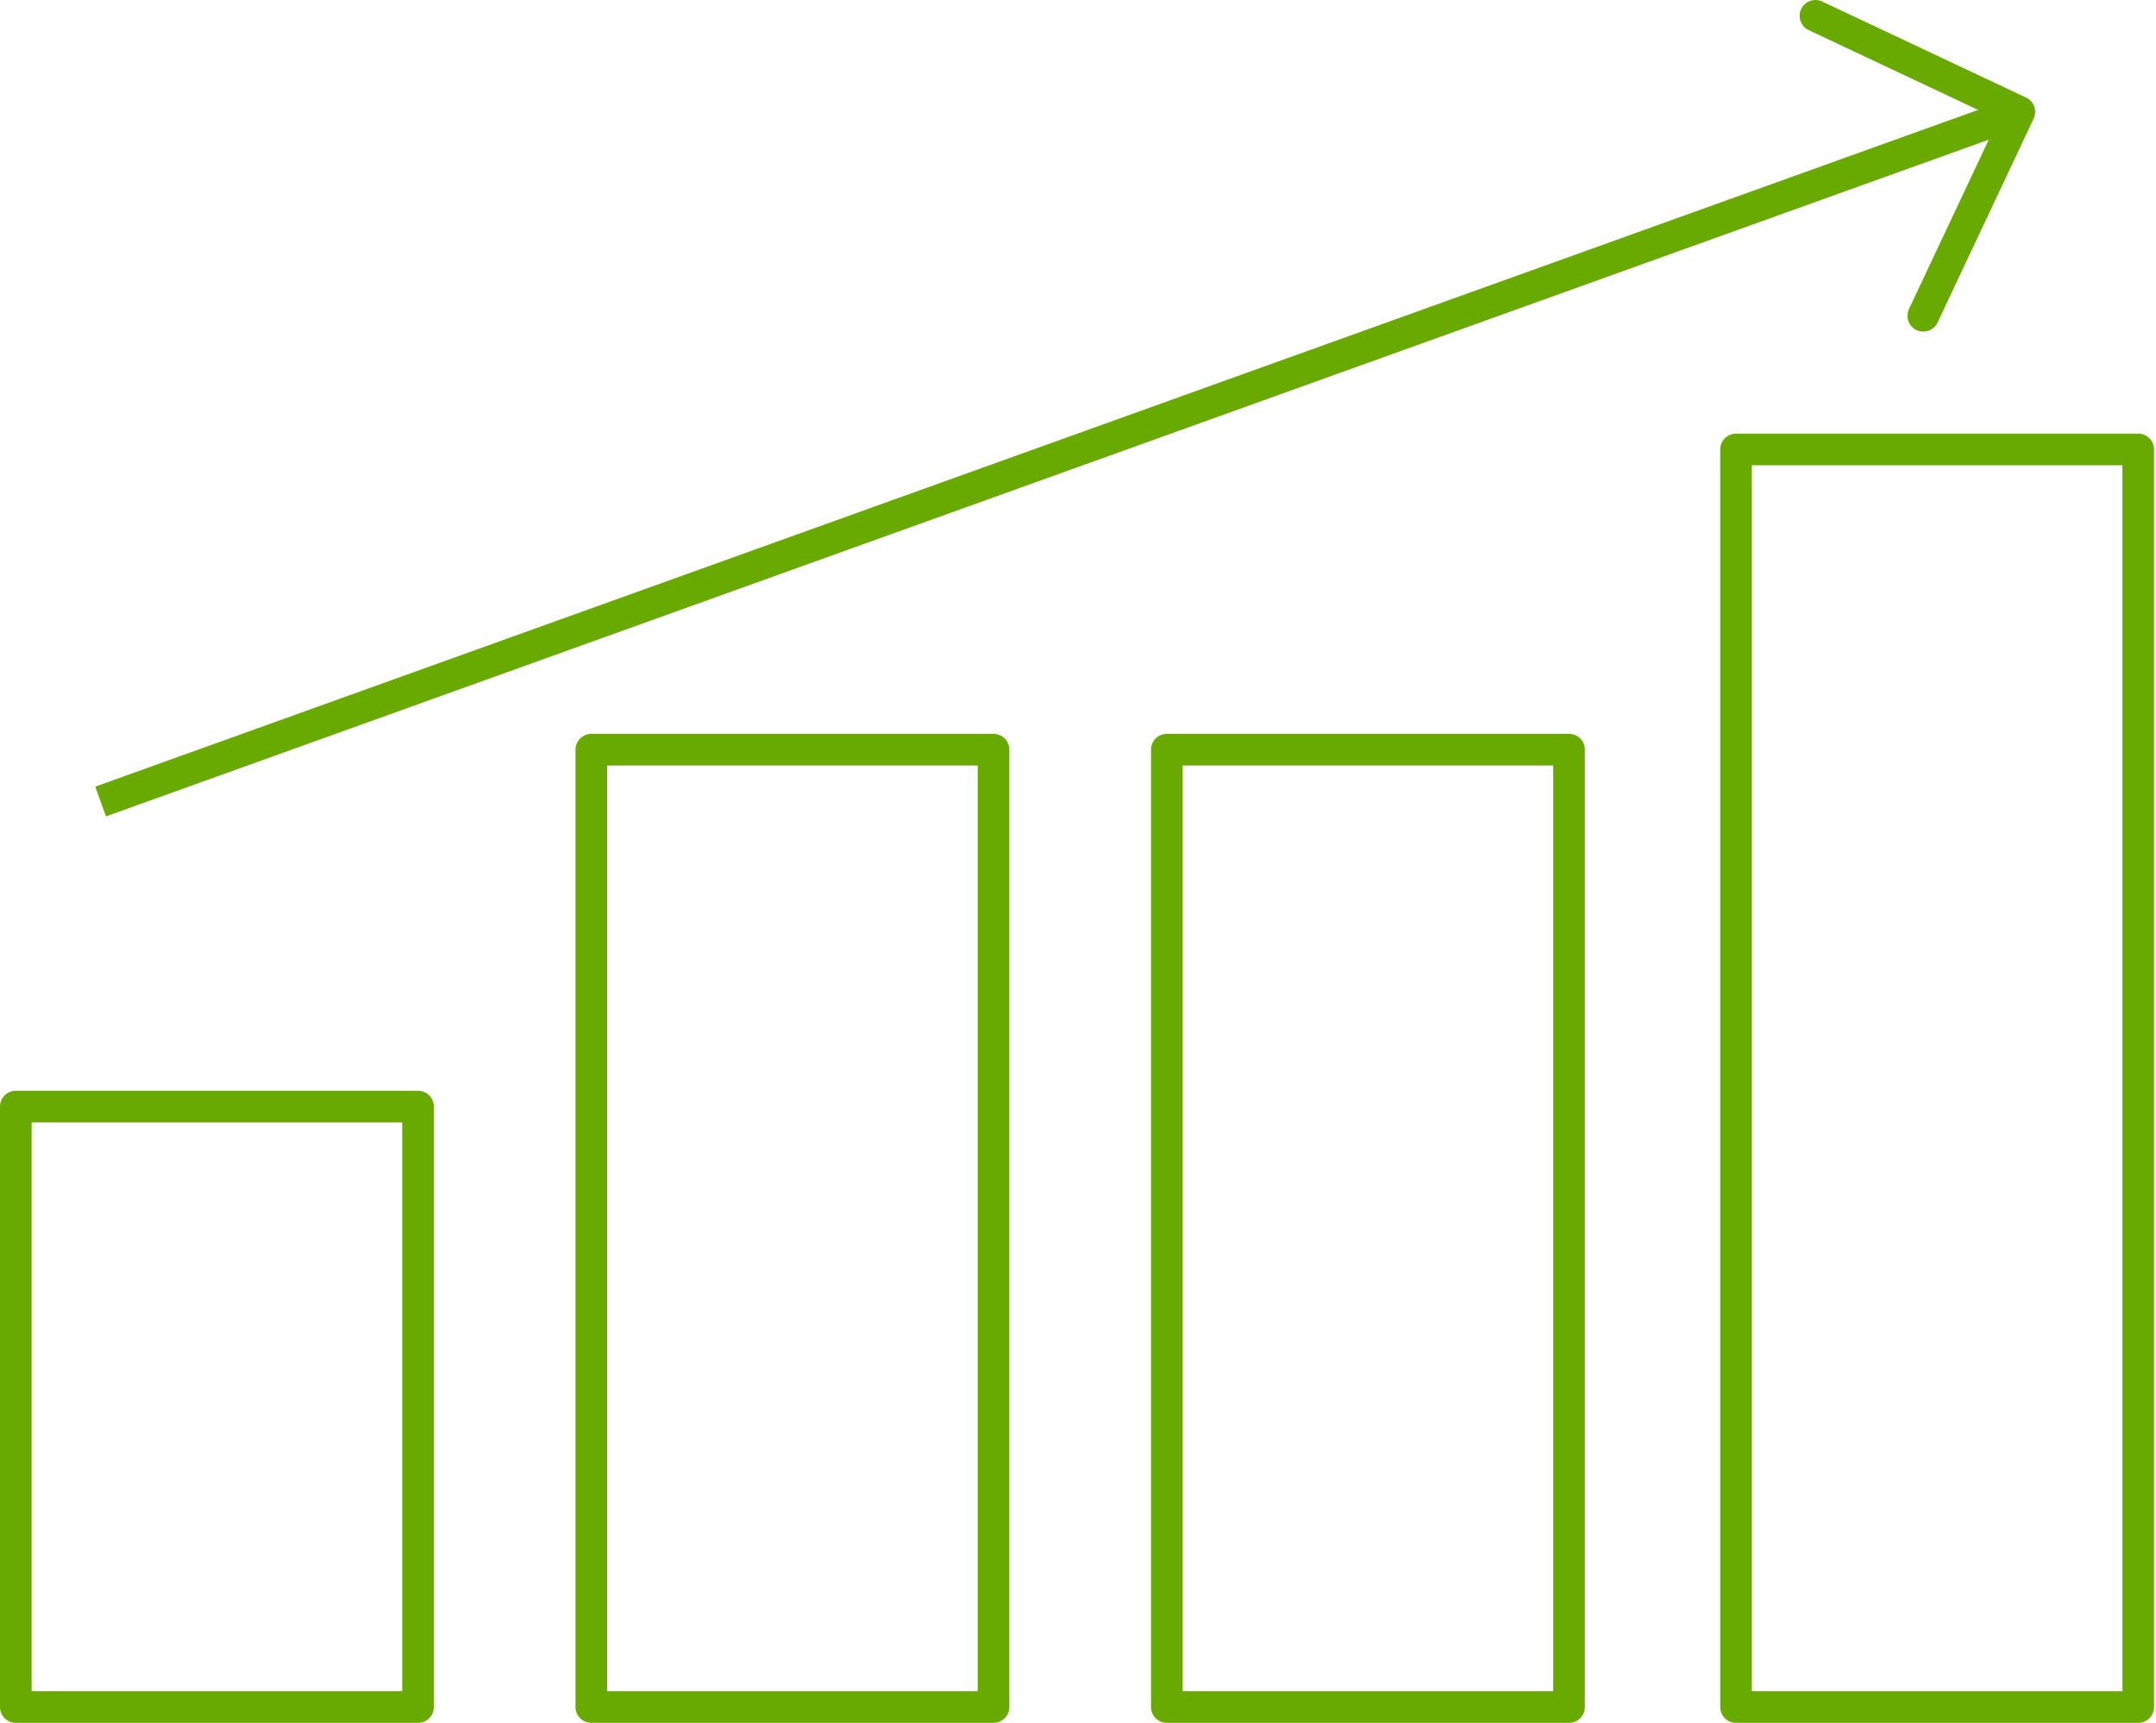
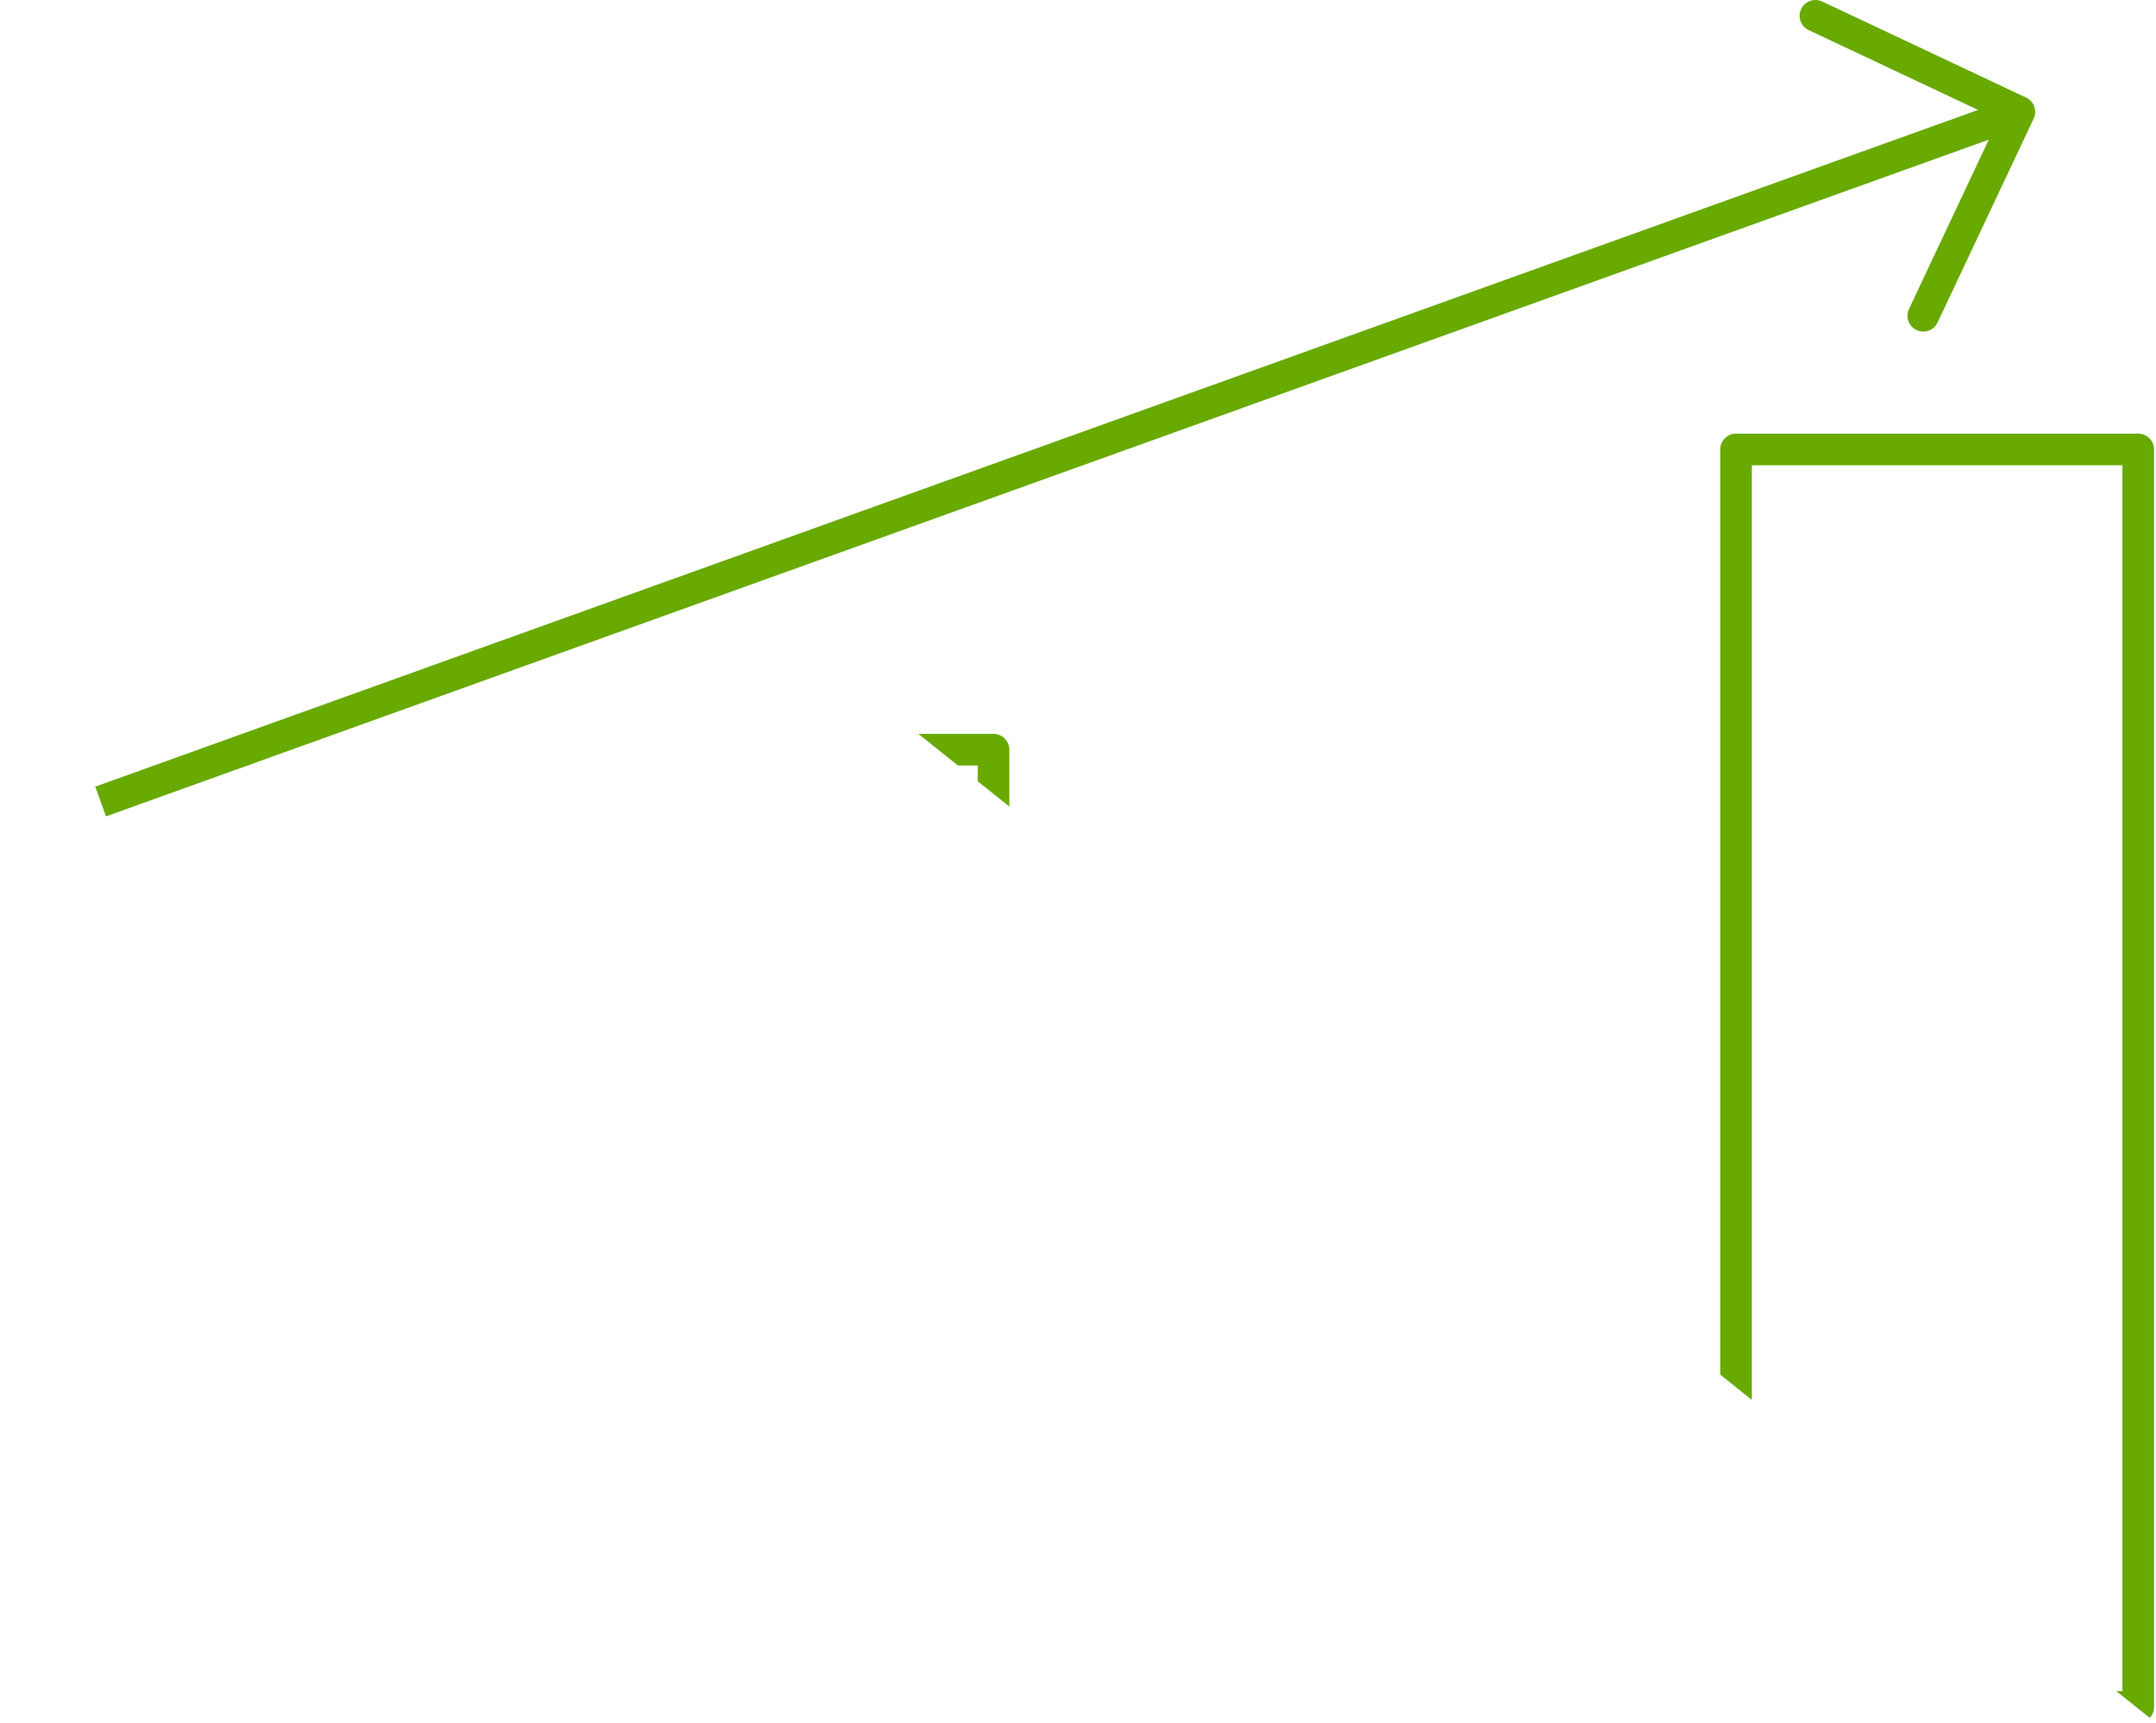
<svg xmlns="http://www.w3.org/2000/svg" viewBox="0 0 340.908 272.428">
  <defs>
    <clipPath id="a">
-       <path data-name="長方形 24493" fill="none" stroke="#68aa00" d="M0 0h340.908v272.428H0z" />
+       <path data-name="長方形 24493" fill="none" stroke="#68aa00" d="M0 0h340.908v272.428z" />
    </clipPath>
  </defs>
  <g data-name="グループ 24456">
    <g data-name="グループ 24455" clip-path="url(#a)" fill="none" stroke="#68aa00" stroke-linecap="round" stroke-linejoin="round" stroke-width="5">
      <path data-name="長方形 24490" d="M2.5 174.978h63.599v94.95H2.5z" />
      <path data-name="長方形 24491" d="M93.5 118.544h63.599v151.385H93.5z" />
-       <path data-name="長方形 24517" d="M184.5 118.544h63.599v151.385H184.5z" />
      <path data-name="長方形 24492" d="M274.5 71.07h63.599v198.858H274.5z" />
      <path data-name="パス 9117" d="M287.058 2.5L319.3 17.692l-15.191 32.24" />
    </g>
  </g>
  <path data-name="線 486" fill="none" stroke="#68aa00" stroke-miterlimit="10" stroke-width="5" d="M15.911 126.74L319.299 17.692" />
</svg>